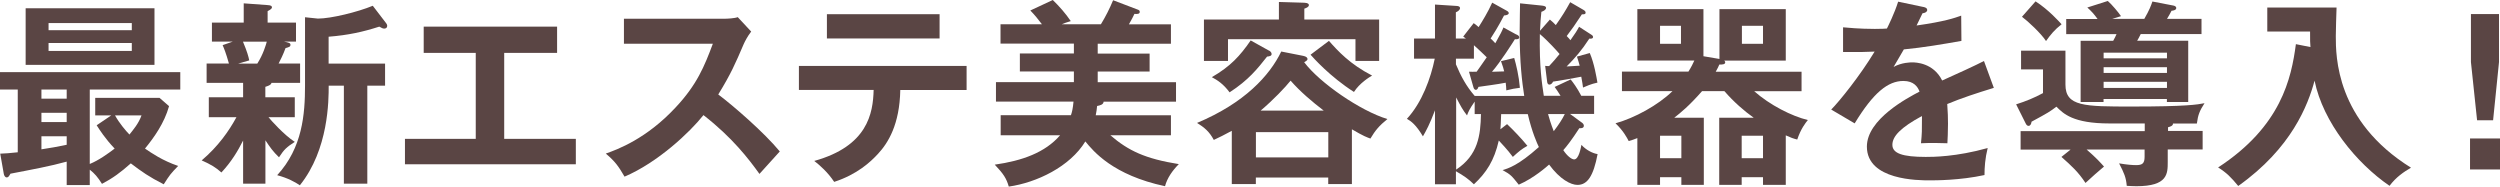
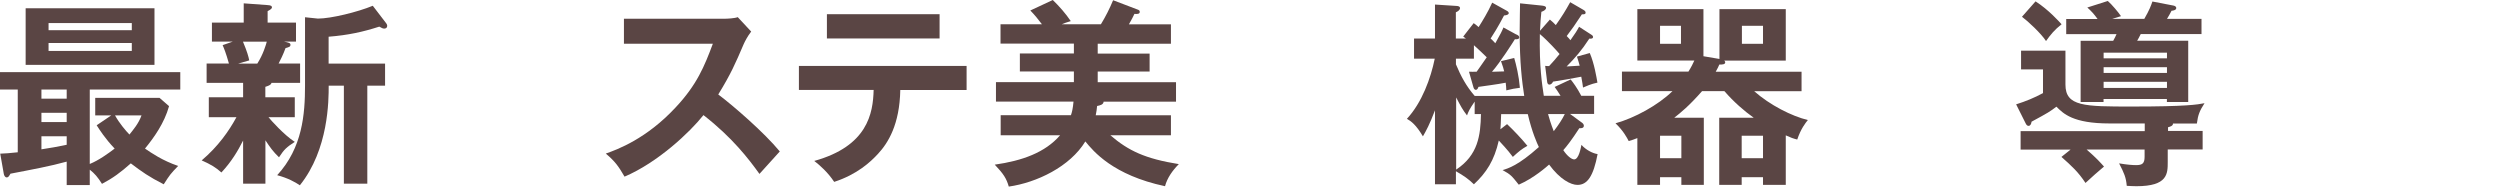
<svg xmlns="http://www.w3.org/2000/svg" id="_レイヤー_2" data-name="レイヤー 2" viewBox="0 0 329.48 24.6">
  <defs>
    <style>
      .cls-1 {
        fill: #5a4544;
      }
    </style>
  </defs>
  <g id="Design">
    <g>
      <path class="cls-1" d="m11.83,21.61c1.2-.49,2.39-1.35,3.28-2.03-1.25-1.3-2.05-2.57-2.37-3.07l1.92-1.3h-2.11v-2.31h8.48l1.25,1.09c-.62,2.24-2,4.16-3.17,5.59.83.57,2.31,1.59,4.37,2.29-1.01,1.04-1.12,1.2-1.9,2.42-1.9-.96-2.94-1.69-4.34-2.76-1.35,1.2-2.37,1.95-3.8,2.7-.57-.91-.96-1.35-1.61-1.87v2.03h-3.04v-3.09c-2.16.6-4.55,1.04-7.41,1.59-.21.36-.29.49-.49.49-.26,0-.36-.31-.39-.47L.03,20.25c.62-.03,1.22-.05,2.31-.18v-8.27H0v-2.29h23.76v2.29h-11.93v9.8ZM20.36,1.09v7.46H3.38V1.09h16.98Zm-11.57,10.71h-3.33v1.2h3.33v-1.2Zm0,3.07h-3.33v1.22h3.33v-1.22Zm0,3.09h-3.33v1.72c1.12-.16,2.18-.36,3.33-.6v-1.12ZM17.37,3.98v-.94H6.4v.94h10.97Zm-10.97,1.69v1.04h10.97v-1.04H6.4Zm8.76,9.54c.55,1.01,1.46,2.08,1.9,2.52.49-.62,1.2-1.43,1.59-2.52h-3.48Z" />
      <path class="cls-1" d="m34.98,12.82h3.87v2.63h-3.46c.31.39,2.05,2.34,3.46,3.25-1.09.7-1.4.99-2.08,2.03-.78-.75-1.17-1.3-1.79-2.24v5.72h-2.94v-5.69c-.7,1.38-1.51,2.76-2.86,4.21-.73-.65-1.35-1.04-2.6-1.59,2.18-1.85,3.59-3.87,4.58-5.69h-3.64v-2.63h4.52v-1.9h-4.81v-2.55h2.94c-.42-1.48-.65-2-.83-2.42l1.35-.47h-2.76v-2.5h4.19V.44l3.15.23c.47.03.57.13.57.31,0,.16-.23.31-.57.49v1.51h3.74v2.5h-1.59c.62.13.86.18.86.42,0,.26-.18.31-.65.44-.29.81-.68,1.59-.91,2.03h2.83v2.55h-3.77c-.05.31-.57.44-.81.52v1.38Zm-2.96-7.33c.57,1.35.73,1.98.83,2.47l-1.46.42h2.52c.78-1.2,1.17-2.57,1.25-2.89h-3.15Zm8.16-3.22l1.72.18c1.72,0,5.23-.86,7.23-1.69l1.77,2.31c.05.08.13.18.13.34,0,.23-.16.36-.39.36-.18,0-.34-.08-.65-.26-2.18.7-4.08,1.12-6.68,1.33v3.54h7.44v2.91h-2.34v12.92h-3.09v-12.92h-2c0,1.92,0,8.4-3.8,13.13-.62-.42-1.59-.96-2.99-1.33,3.33-3.61,3.67-8.03,3.67-11.8V2.26Z" />
-       <path class="cls-1" d="m66.45,18.3h9.44v3.35h-22.52v-3.35h9.33V6.97h-6.86v-3.46h17.58v3.46h-6.97v11.34Z" />
      <path class="cls-1" d="m82.23,5.77v-3.3h13.21c.42,0,1.38-.05,1.79-.21l1.77,1.9c-.52.68-.81,1.27-.99,1.66-1.09,2.55-1.69,3.93-3.35,6.63,1.98,1.48,6.06,5.02,8.11,7.51-.91.99-2.37,2.6-2.68,2.96-1.4-1.95-3.56-4.78-7.38-7.75-1.79,2.26-6.01,6.24-10.4,8.11-.81-1.4-1.25-2-2.47-3.04,1.56-.55,5.36-1.95,9.2-6.08,2.81-2.99,3.8-5.43,4.91-8.4h-11.73Z" />
      <path class="cls-1" d="m105.29,11.86v-3.17h22.1v3.17h-8.74c-.08,4.52-1.59,6.97-2.94,8.42-.99,1.07-2.73,2.7-5.77,3.69-.83-1.25-1.87-2.18-2.63-2.76,7.02-1.95,7.75-6.24,7.83-9.36h-9.85ZM123.83,1.87v3.2h-14.85V1.87h14.85Z" />
      <path class="cls-1" d="m154.32,15.18v2.65h-7.98c2.39,2.05,4.6,3.09,9.02,3.8-.83.83-1.53,1.82-1.82,2.91-6.86-1.46-9.44-4.6-10.5-5.9-2.03,3.33-6.42,5.43-10.09,5.95-.31-1.07-.68-1.66-1.85-2.89,3.64-.52,6.63-1.59,8.61-3.87h-7.83v-2.65h9.26c.13-.36.26-.88.34-1.79h-10.22v-2.57h10.27v-1.4h-7.12v-2.37h7.12v-1.3h-9.67v-2.55h5.46c-.6-.78-.86-1.12-1.53-1.82l2.96-1.38c.88.86,1.66,1.74,2.37,2.78-.6.18-.81.26-1.2.42h5.17c.65-1.07,1.14-2.05,1.61-3.17l3.15,1.2c.23.08.36.13.36.34,0,.29-.36.29-.7.26-.26.52-.29.62-.73,1.38h5.54v2.55h-9.65v1.3h6.84v2.37h-6.84v1.4h10.32v2.57h-9.54c-.03.39-.47.49-.86.57-.05.47-.08.75-.18,1.22h9.91Z" />
-       <path class="cls-1" d="m178.17,24.26h-3.12v-.86h-9.54v.86h-3.17v-7.02c-.94.52-1.69.88-2.37,1.2-.6-1.12-1.25-1.64-2.21-2.24,6.27-2.63,9.57-6.24,11.1-9.41l2.89.57c.42.08.57.26.57.42,0,.21-.34.36-.44.42,2.03,2.7,7.38,6.4,10.97,7.49-1.09.88-1.61,1.51-2.24,2.57-.44-.16-.86-.29-2.44-1.22v7.23Zm3.59-21.69v5.46h-3.12v-2.86h-16.8v2.86h-3.17V2.57h9.88V.26l3.35.1c.49.03.6.16.6.31,0,.26-.36.39-.6.47v1.43h9.85Zm-14.53,4.08c.18.1.36.26.36.47,0,.26-.31.31-.6.34-1.27,1.61-2.44,3.09-4.94,4.71-.83-1.12-1.61-1.61-2.34-2,2.47-1.43,3.72-2.81,5.12-4.84l2.39,1.33Zm7.83,14.09v-3.33h-9.54v3.33h9.54Zm-.6-6.16c-1.56-1.2-3.07-2.47-4.37-3.95-.7.88-2.26,2.52-3.95,3.95h8.32Zm.68-9.2c1.17,1.33,2.76,3.07,5.69,4.58-.36.21-1.64.99-2.39,2.16-3.17-2.03-5.33-4.47-5.72-4.91l2.42-1.82Z" />
      <path class="cls-1" d="m199.88,4.55c.18.1.34.18.34.36,0,.23-.21.29-.57.26-.21.34-1.92,3.04-3.02,4.29.29,0,1.25-.03,1.61-.05-.1-.42-.13-.52-.42-1.35l1.74-.42c.26.88.62,2.37.75,3.93-.68.08-1.07.16-1.79.34,0-.16-.05-.88-.08-1.01-1.04.21-3.07.47-3.59.55-.08.23-.18.39-.34.39-.21,0-.29-.21-.34-.39l-.57-2c.21,0,.7.03,1.01,0,.29-.42.62-.86,1.33-1.9-.55-.55-1.12-1.07-1.69-1.59v1.77h-2.37v.75c.65,1.56,1.38,2.91,2.47,4.16h6.53c-.29-1.87-.6-4.37-.6-8.53,0-1.51.05-3.07.05-3.67l2.81.29c.29.03.62.08.62.31s-.31.42-.62.52c-.08.73-.13,1.38-.18,2.5l1.3-1.48c.39.31.52.47.78.73.83-1.17,1.25-1.85,1.9-3.02l1.74,1.01c.13.08.29.18.29.36,0,.23-.21.23-.49.23-.88,1.35-1.38,2.05-2,2.86.23.23.36.39.49.55.6-.83.91-1.33,1.14-1.77l1.61,1.04c.16.1.23.18.23.31,0,.23-.29.23-.49.21-.99,1.53-1.85,2.52-2.99,3.67.21,0,.94-.05,1.72-.1-.08-.29-.16-.6-.36-1.2l1.69-.47c.6,1.4.88,3.17,1.01,3.9-.81.16-1.53.49-1.9.65-.05-.36-.08-.62-.23-1.43-.57.13-3.15.57-3.72.65-.1.23-.29.39-.47.39-.23,0-.29-.21-.31-.39l-.26-2.08c.08.03.42.03.52.03.47-.49.96-1.07,1.38-1.59-.21-.26-1.51-1.72-2.6-2.63-.08,4.39.29,6.58.52,8.14h2.21c-.34-.55-.52-.81-.78-1.17l2.11-.99c.31.39.83,1.07,1.4,2.16h1.69v2.39h-3.17l1.53,1.12c.08.05.29.21.29.42,0,.31-.29.36-.6.34-.99,1.53-1.66,2.39-2.11,2.89.49.75,1.09,1.22,1.43,1.22.62,0,.88-1.53.96-1.92.57.65,1.46,1.12,2.13,1.22-.55,2.91-1.35,4.06-2.65,4.06-.88,0-2.31-.73-3.74-2.68-.26.23-2,1.79-4,2.65-.91-1.14-1.04-1.33-2.13-1.92.75-.23,2.05-.6,4.78-3.04-.23-.47-.91-1.98-1.46-4.34h-3.51c-.03,1.17-.08,1.66-.1,2l.88-.68c.83.78,1.9,1.9,2.68,2.86-.78.44-1.12.73-1.92,1.46-.7-.96-1.59-1.87-1.85-2.16-.6,2.65-1.64,4.24-3.28,5.77-.75-.73-1.33-1.12-2.37-1.72v1.72h-2.76v-9.75c-.7,1.85-1.17,2.7-1.59,3.43-.91-1.53-1.56-2-2.11-2.31,1.98-2.13,3.15-5.36,3.67-7.93h-2.73v-2.65h2.76V.6l2.81.18c.13,0,.49.03.49.29s-.34.47-.55.55v3.46h1.33l-.36-.26,1.38-1.77c.29.21.39.29.65.52.52-.83,1.2-1.92,1.79-3.22l1.87,1.04c.18.1.31.18.31.34,0,.18-.26.29-.62.31-.75,1.46-1.53,2.68-1.77,3.04.13.1.21.18.62.62.73-1.3.86-1.56,1.07-2.08l1.72.94Zm-7.98,17.81c2.91-1.92,3.22-4.52,3.28-7.33h-.83v-1.64c-.7,1.01-.81,1.3-1.01,1.82-.57-.73-.86-1.27-1.43-2.37v9.52Zm12.12-7.33c.13.49.39,1.35.75,2.26.62-.81,1.14-1.59,1.46-2.26h-2.21Z" />
      <path class="cls-1" d="m235.34,24.36h-2.99v-1.01h-2.81v1.01h-2.96v-8.84h4.55c-1.22-.86-2.63-2.08-3.87-3.51h-2.94c-1.74,1.98-2.81,2.83-3.67,3.51h3.9v8.84h-2.96v-1.01h-2.81v1.01h-2.99v-6.16c-.44.18-.7.26-1.14.39-.23-.44-.7-1.35-1.74-2.34,2.52-.7,5.62-2.39,7.51-4.24h-6.66v-2.57h8.76c.39-.62.6-1.07.78-1.46h-7.51V1.2h8.71v6.21l2.11.36V1.2h8.74v6.79h-8.11c.08.08.13.13.13.21,0,.29-.31.31-.78.31-.13.29-.18.44-.47.94h11.31v2.57h-6.24c2.05,1.82,4.97,3.3,7.07,3.8-.31.39-.91,1.12-1.4,2.57-.52-.13-.81-.23-1.51-.55v6.53Zm-16.56-20.96v2.37h2.76v-2.37h-2.76Zm2.81,17.45v-2.96h-2.81v2.96h2.81Zm10.76,0v-2.96h-2.81v2.96h2.81Zm-2.78-17.45v2.37h2.78v-2.37h-2.78Z" />
-       <path class="cls-1" d="m253.47.91c.18.05.52.1.52.42,0,.23-.29.39-.62.42-.29.62-.47.99-.78,1.61,3.69-.52,5.02-.99,5.88-1.3l.03,3.33c-2.47.44-5.07.88-7.59,1.12-.31.57-.91,1.53-1.35,2.31,1.09-.6,2.24-.6,2.47-.6.42,0,2.78.05,3.93,2.39,1.85-.83,4.42-2,5.51-2.57l1.3,3.54c-2.29.7-4.26,1.35-6.14,2.13.08,1.01.1,1.92.1,2.6,0,1.14-.05,1.92-.08,2.57-.18,0-2.29-.08-3.48,0,.13-1.33.13-1.56.13-3.59-2.83,1.53-3.9,2.68-3.9,3.8s1.33,1.59,4.39,1.59c.94,0,3.98,0,8.17-1.17-.34,1.35-.42,2.57-.42,3.56-3.22.7-6.45.7-7.23.7-1.46,0-8.27,0-8.27-4.45,0-3.61,5.36-6.42,6.94-7.25-.23-.62-.75-1.4-2.13-1.4-2.03,0-3.95,1.53-6.42,5.59l-3.09-1.82c1.12-1.14,3.77-4.42,5.72-7.64-1.27.05-2.05.08-4.16.05v-3.25c.6.05,2.16.21,4.19.21.94,0,1.33-.03,1.59-.05.16-.31,1.01-2.03,1.48-3.54l3.33.7Z" />
      <path class="cls-1" d="m285.69,17.26h4.6v2.44h-4.6v1.64c0,1.56,0,3.2-4.13,3.2-.49,0-.86-.03-1.27-.05-.1-1.12-.34-1.66-1.01-2.96,1.07.18,1.77.23,2.24.23.81,0,1.12-.21,1.12-1.09v-.96h-7.64c1.3,1.12,1.82,1.72,2.29,2.24-.44.36-1.9,1.64-2.44,2.16-.94-1.43-1.82-2.24-3.17-3.43l1.2-.96h-6.58v-2.44h16.36v-1.01h-4.65c-4.81,0-6.08-1.3-6.99-2.21-.91.68-1.01.75-3.28,1.98-.03.29-.16.55-.39.55-.21,0-.31-.18-.39-.34l-1.25-2.5c1.25-.39,2.44-.88,3.54-1.48v-3.12h-2.89v-2.47h5.85v4.47c0,2.89,2.5,2.89,8.79,2.89,7.15,0,8.63-.26,9.54-.44-.65,1.01-.86,1.53-1.01,2.68h-3.15c.03.29-.36.42-.65.49v.52ZM268.27.18c1.74,1.12,3.12,2.68,3.43,3.02-.91.7-1.48,1.4-2.05,2.21-.65-1.01-2.42-2.65-3.17-3.2l1.79-2.03Zm20.12,5.2v8.06h-2.81v-.39h-8.35v.39h-3.02V5.38h4.29c.13-.21.36-.68.44-.88h-6.63v-2h4.13c-.49-.68-.78-.99-1.35-1.51l2.7-.86c.52.44,1.43,1.53,1.74,2-.36.1-.78.23-1.17.36h4.24c.7-1.22.88-1.74,1.07-2.29l2.7.52c.18.03.44.1.44.34s-.31.34-.62.36c-.18.34-.36.7-.6,1.07h4.55v2h-8.01c-.13.29-.39.75-.47.88h6.71Zm-11.15,2.31h8.35v-.75h-8.35v.75Zm8.35,1.17h-8.35v.75h8.35v-.75Zm0,1.92h-8.35v.81h8.35v-.81Z" />
-       <path class="cls-1" d="m304.5,6.21c-.05-.57-.05-.83-.05-2.05h-5.64V.99h9.13c-.03.6-.1,3.22-.1,3.77,0,2.63,0,11.18,9.91,17.34-.94.55-1.95,1.22-2.83,2.39-4.37-2.99-8.76-8.37-9.88-13.86-.86,3.2-3.02,8.89-10.06,13.88-.94-1.14-1.53-1.74-2.65-2.44,8.32-5.43,9.65-11.75,10.25-16.25l1.95.39Z" />
-       <path class="cls-1" d="m329.48,18.25v4.08h-3.95v-4.08h3.95Zm-.13-16.41v6.34l-.78,7.67h-2.11l-.81-7.67V1.85h3.69Z" />
    </g>
  </g>
</svg>